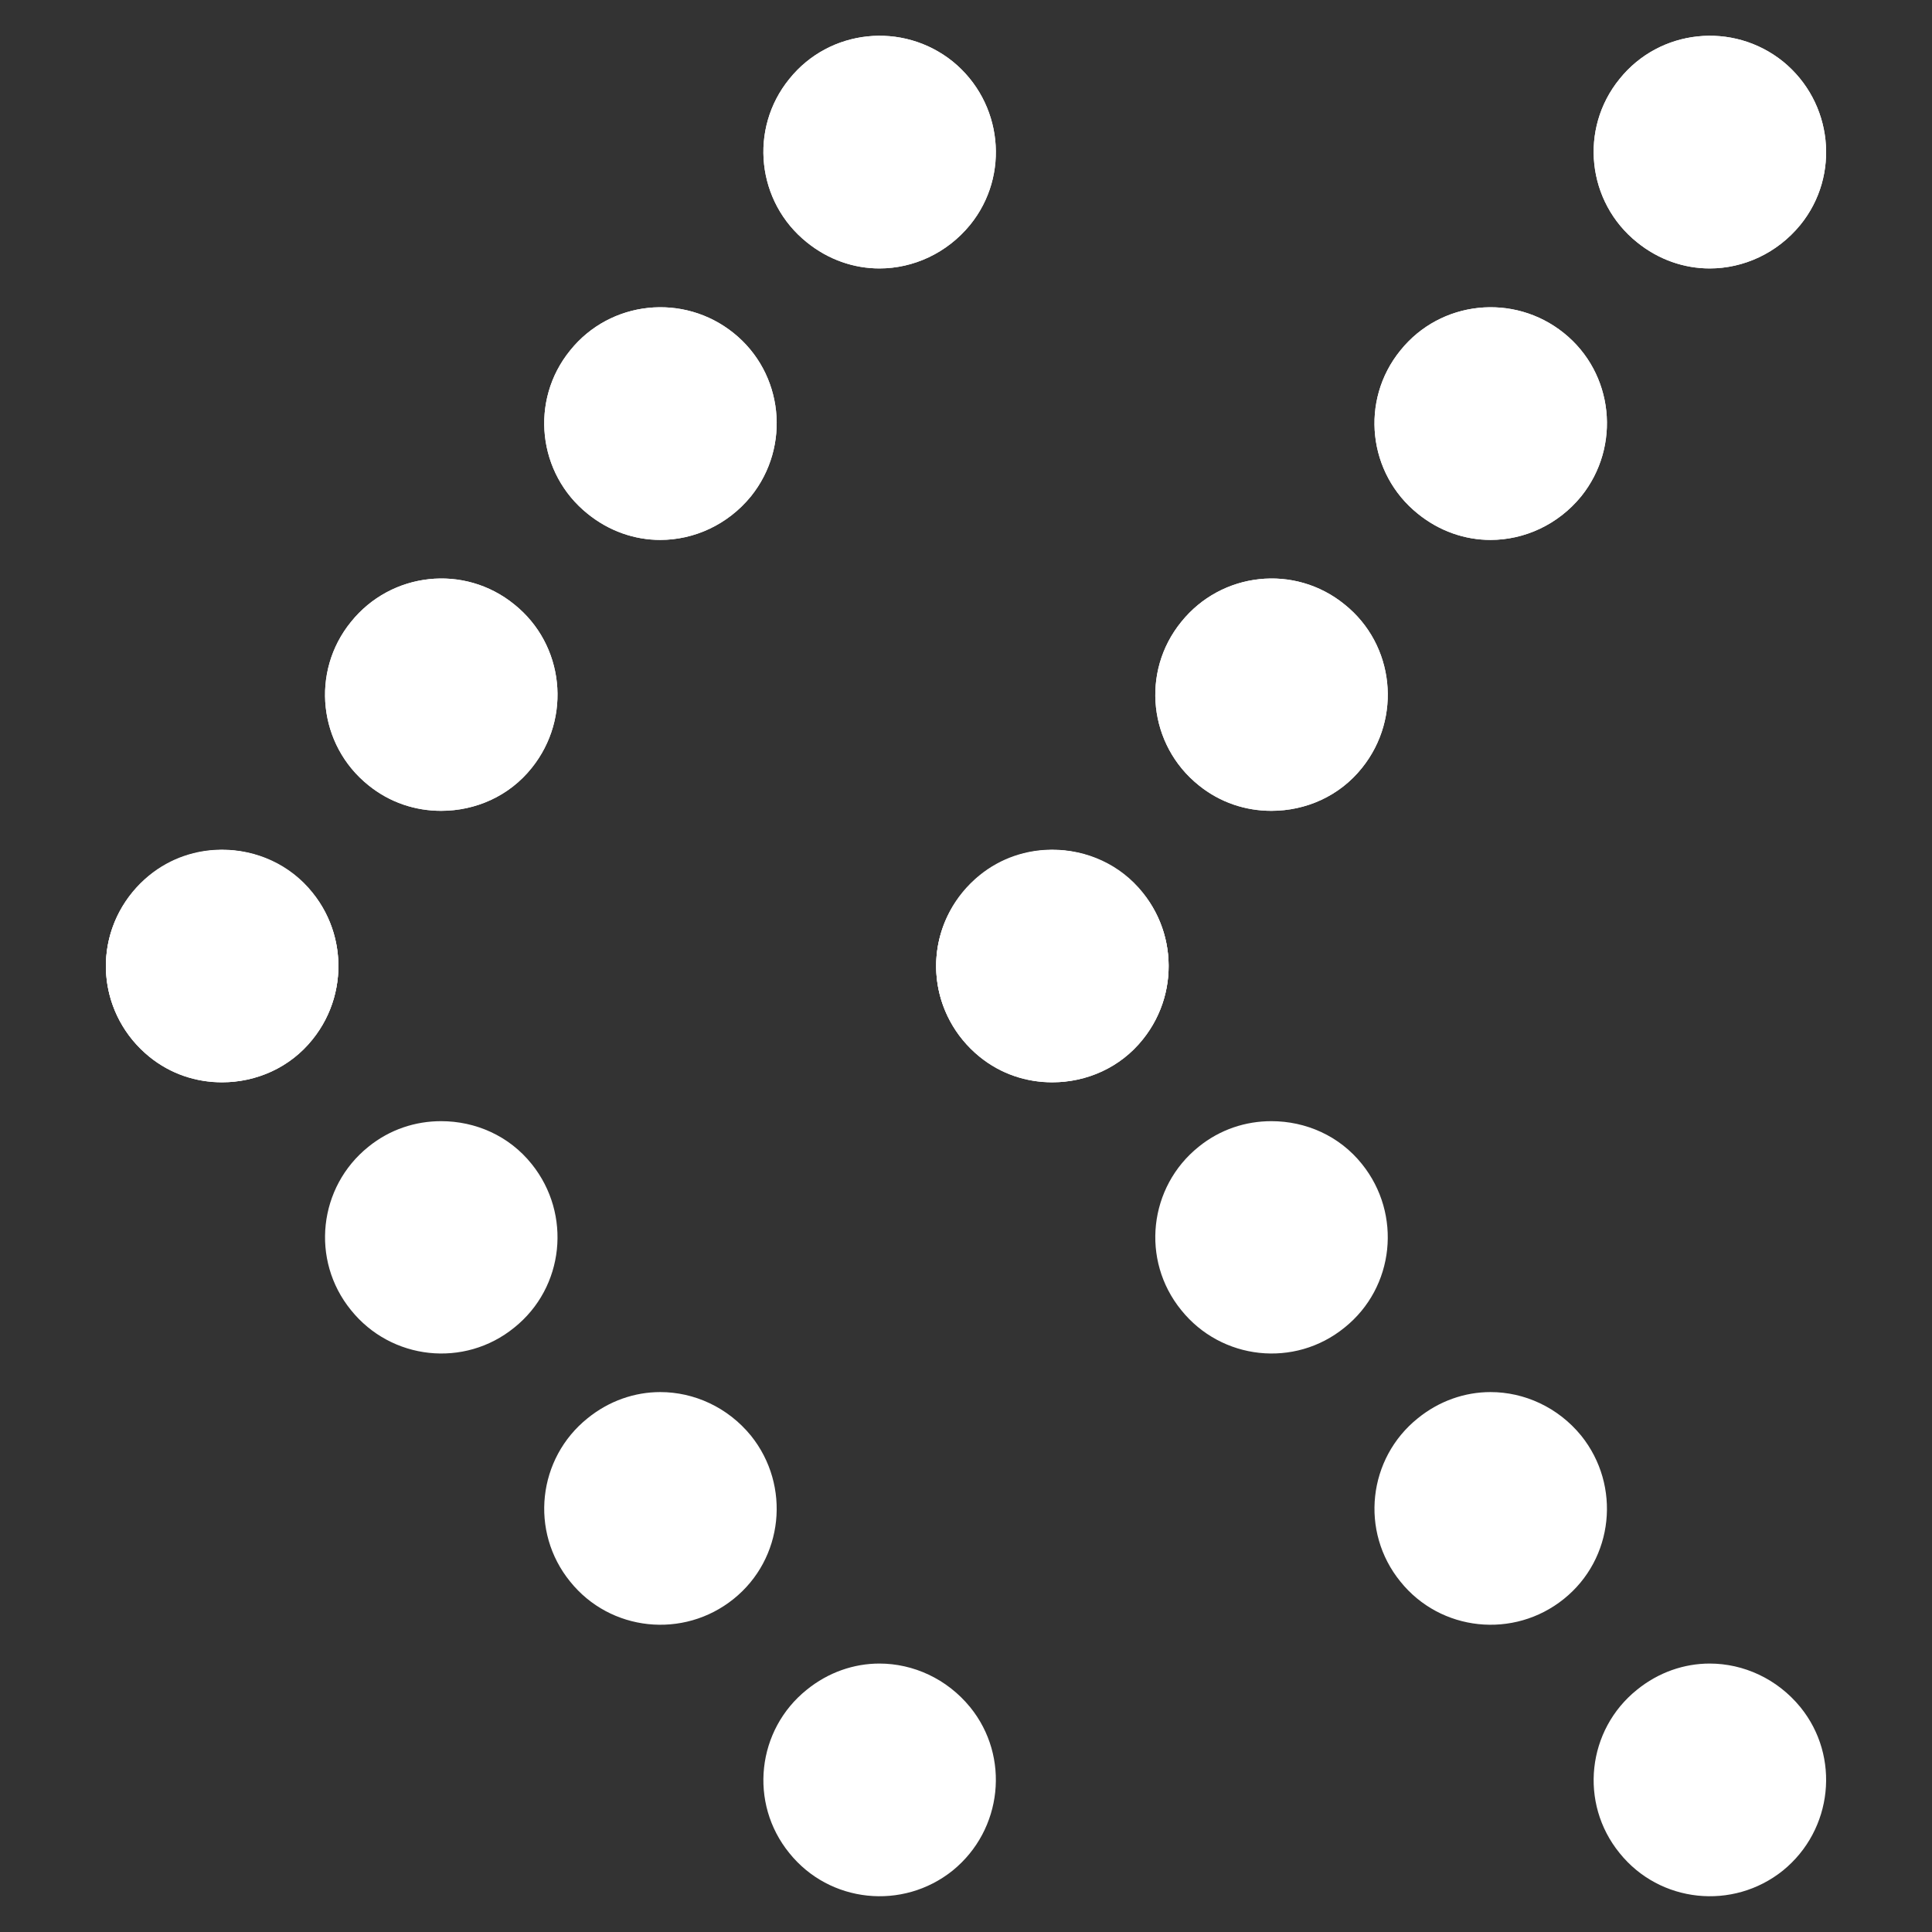
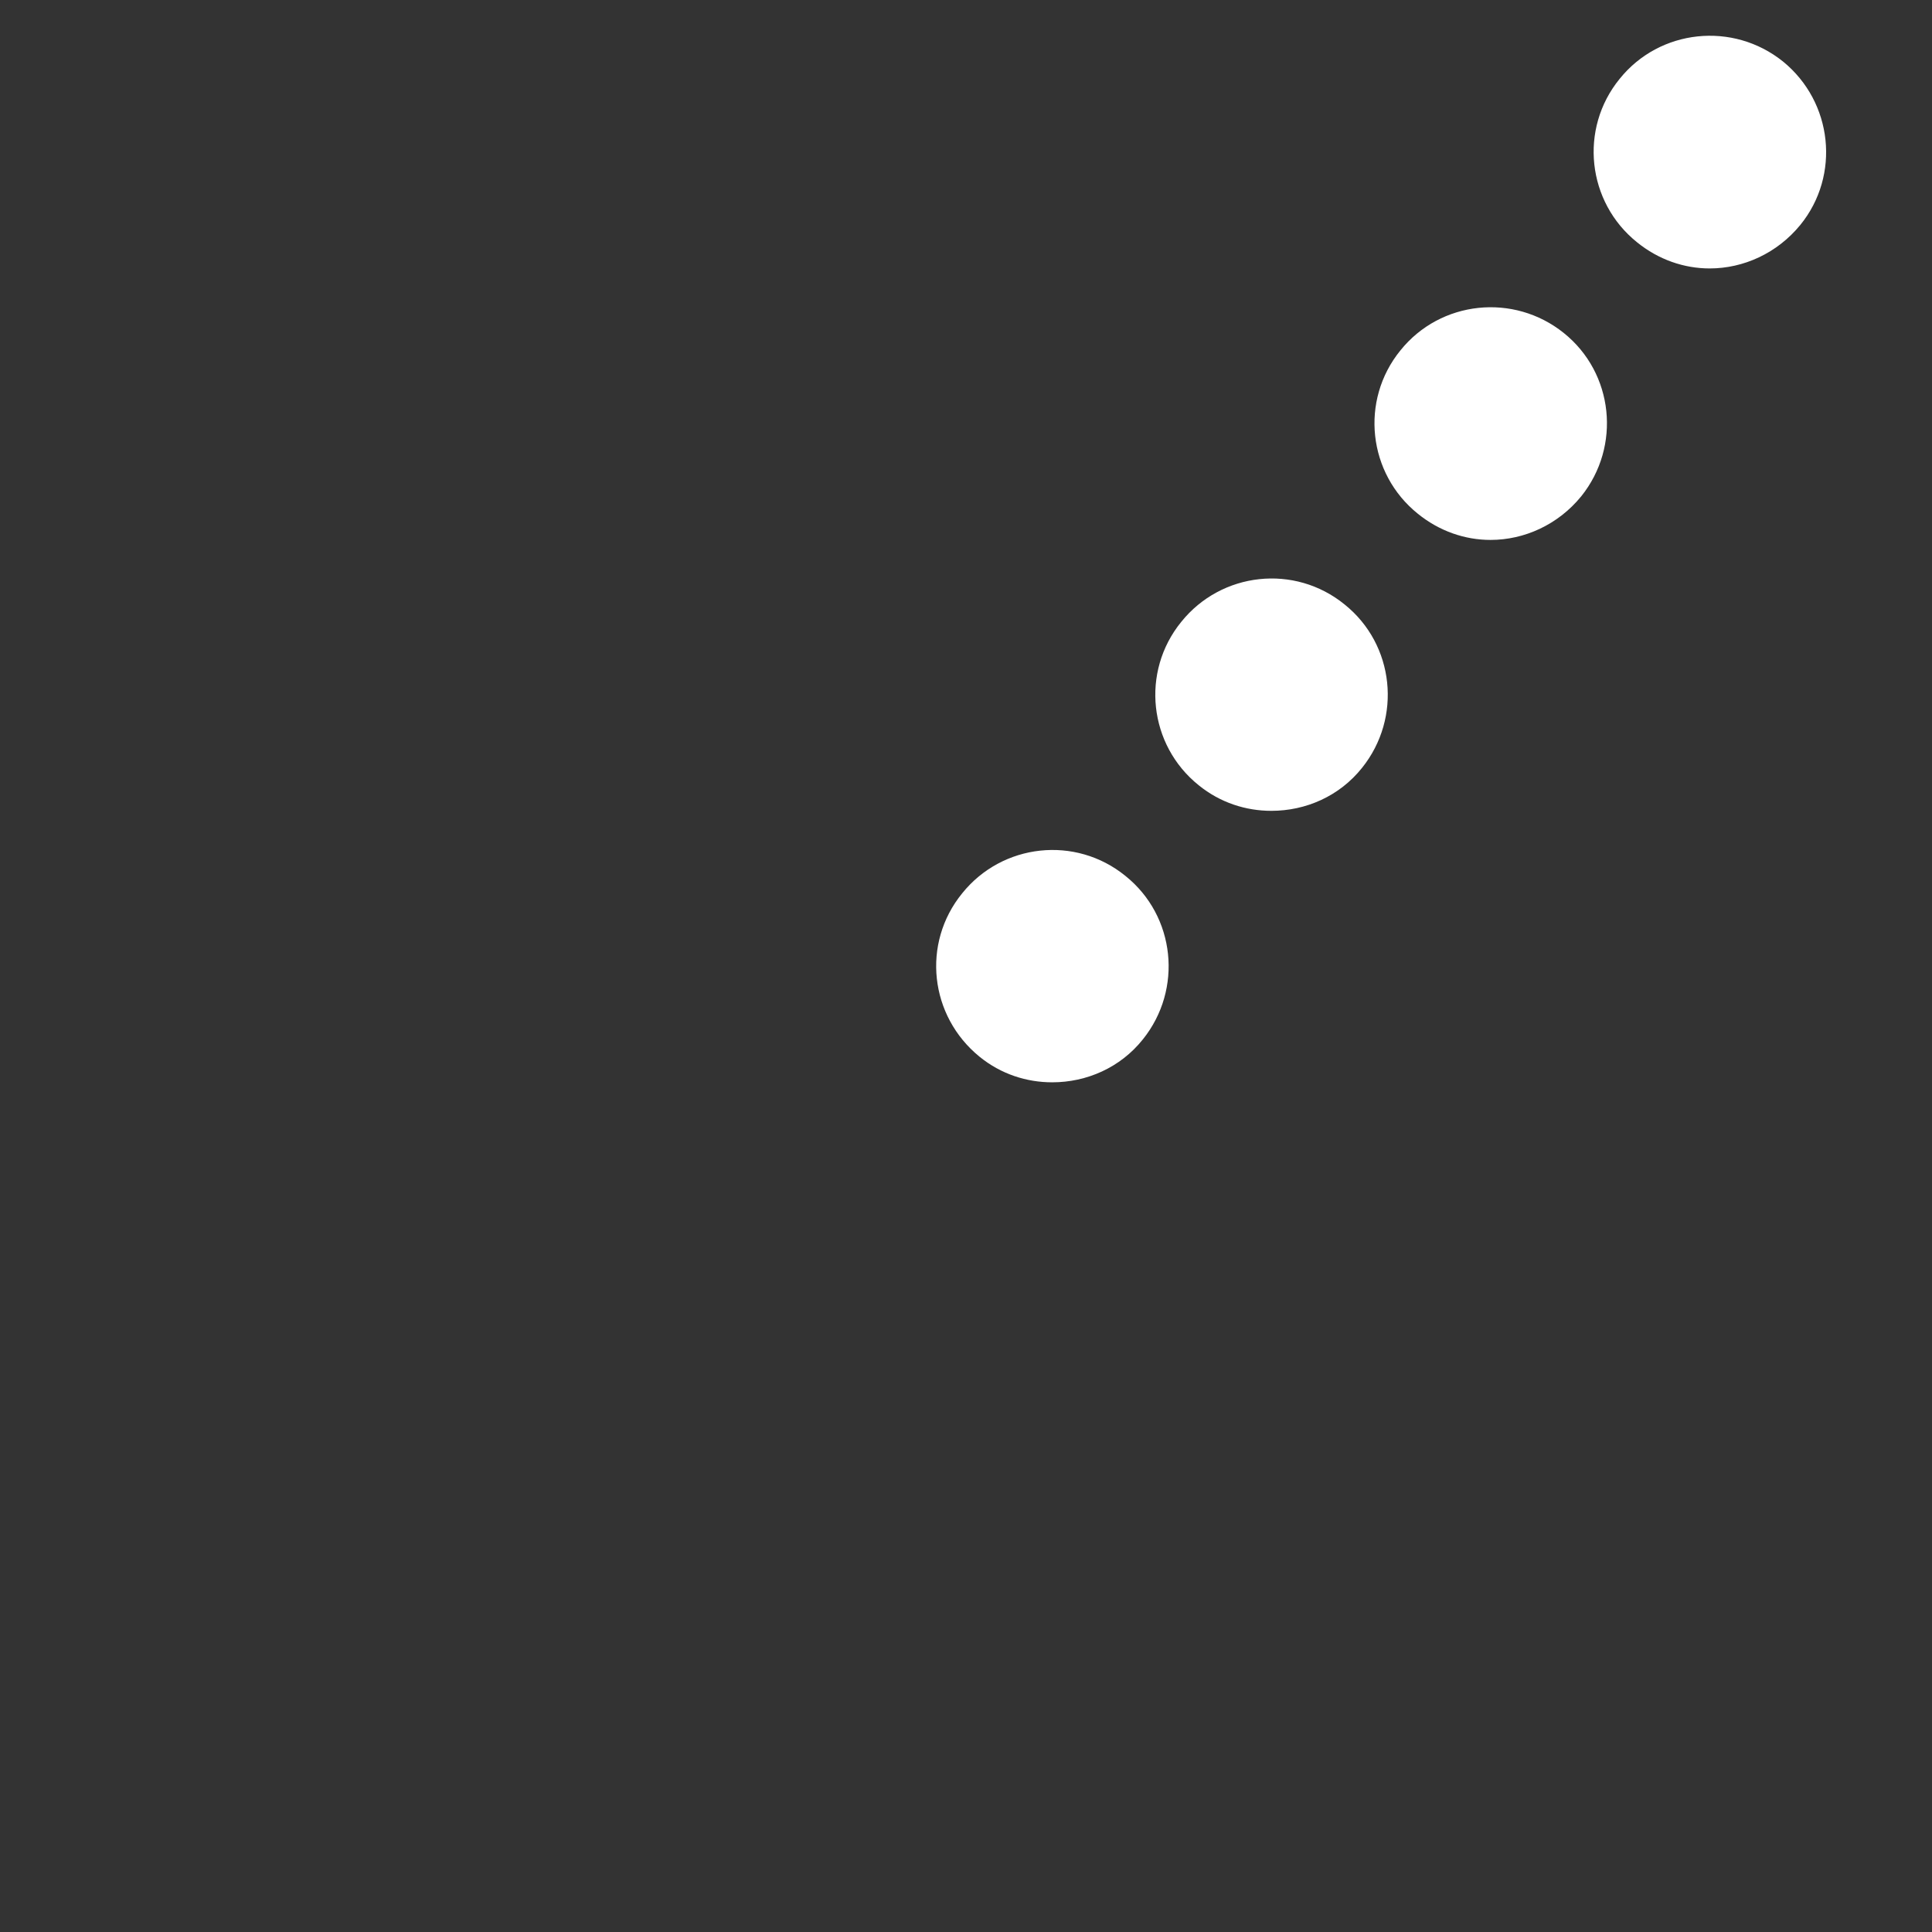
<svg xmlns="http://www.w3.org/2000/svg" version="1.1" id="OBJECTS" x="0px" y="0px" viewBox="0 0 54 54" enable-background="new 0 0 54 54" xml:space="preserve">
  <rect x="0" y="0" width="54" height="54" fill="#333333" stroke="none" />
  <g>
    <g>
      <g>
-         <path fill="#fff" d="M29.41,30.251L29.41,30.251c-0.715,0-1.43-0.227-2.031-0.715l0,0c-1.397-1.137-1.625-3.168-0.487-4.566     l0,0c1.121-1.397,3.168-1.625,4.565-0.487l0,0c1.398,1.121,1.609,3.169,0.488,4.566C31.311,29.845,30.368,30.251,29.41,30.251z      M35.535,22.663L35.535,22.663c-0.715,0-1.43-0.228-2.031-0.715l0,0c-1.397-1.121-1.625-3.169-0.488-4.566l0,0     c1.122-1.397,3.169-1.625,4.566-0.487l0,0c1.398,1.121,1.609,3.168,0.488,4.566C37.436,22.257,36.494,22.663,35.535,22.663z      M41.661,15.091L41.661,15.091c-0.715,0-1.43-0.244-2.031-0.731l0,0c-1.397-1.121-1.625-3.169-0.488-4.566l0,0     c1.122-1.397,3.169-1.609,4.566-0.487l0,0c1.398,1.121,1.609,3.168,0.488,4.565C43.546,14.669,42.603,15.091,41.661,15.091z      M47.787,7.503L47.787,7.503c-0.715,0-1.43-0.244-2.031-0.731l0,0c-1.397-1.121-1.625-3.169-0.488-4.566l0,0     c1.122-1.397,3.169-1.609,4.566-0.488l0,0c1.398,1.138,1.609,3.185,0.488,4.566C49.671,7.081,48.729,7.503,47.787,7.503z" />
-       </g>
+         </g>
      <g>
        <path fill="#fff" d="M29.41,30.251L29.41,30.251c-0.715,0-1.43-0.227-2.031-0.715l0,0c-1.397-1.137-1.625-3.168-0.487-4.566     l0,0c1.121-1.397,3.168-1.625,4.565-0.487l0,0c1.398,1.121,1.609,3.169,0.488,4.566C31.311,29.845,30.368,30.251,29.41,30.251z      M35.535,22.663L35.535,22.663c-0.715,0-1.43-0.228-2.031-0.715l0,0c-1.397-1.121-1.625-3.169-0.488-4.566l0,0     c1.122-1.397,3.169-1.625,4.566-0.487l0,0c1.398,1.121,1.609,3.168,0.488,4.566C37.436,22.257,36.494,22.663,35.535,22.663z      M41.661,15.091L41.661,15.091c-0.715,0-1.43-0.244-2.031-0.731l0,0c-1.397-1.121-1.625-3.169-0.488-4.566l0,0     c1.122-1.397,3.169-1.609,4.566-0.487l0,0c1.398,1.121,1.609,3.168,0.488,4.565C43.546,14.669,42.603,15.091,41.661,15.091z      M47.787,7.503L47.787,7.503c-0.715,0-1.43-0.244-2.031-0.731l0,0c-1.397-1.121-1.625-3.169-0.488-4.566l0,0     c1.122-1.397,3.169-1.609,4.566-0.488l0,0c1.398,1.138,1.609,3.185,0.488,4.566C49.671,7.081,48.729,7.503,47.787,7.503z" />
      </g>
      <g>
-         <path fill="#fff" d="M31.944,24.951c1.121,1.397,0.91,3.445-0.488,4.566l0,0c-1.397,1.138-3.444,0.91-4.565-0.487l0,0     c-1.138-1.398-0.91-3.429,0.487-4.566l0,0c0.601-0.488,1.316-0.715,2.031-0.715l0,0C30.368,23.749,31.311,24.155,31.944,24.951z      M38.07,32.539c1.121,1.398,0.91,3.445-0.488,4.566l0,0c-1.397,1.138-3.444,0.91-4.566-0.487l0,0     c-1.137-1.397-0.909-3.445,0.488-4.566l0,0c0.601-0.487,1.316-0.715,2.031-0.715l0,0C36.494,31.337,37.436,31.743,38.07,32.539z      M44.196,40.128c1.121,1.397,0.91,3.444-0.488,4.565l0,0c-1.397,1.122-3.444,0.91-4.566-0.487l0,0     c-1.137-1.397-0.909-3.445,0.488-4.566l0,0c0.601-0.487,1.316-0.731,2.031-0.731l0,0C42.603,38.909,43.546,39.331,44.196,40.128z      M50.322,47.716c1.121,1.38,0.91,3.428-0.488,4.566l0,0c-1.397,1.121-3.444,0.909-4.566-0.488l0,0     c-1.137-1.397-0.909-3.445,0.488-4.566l0,0c0.601-0.487,1.316-0.731,2.031-0.731l0,0C48.729,46.497,49.671,46.919,50.322,47.716z     " />
-       </g>
+         </g>
    </g>
    <g>
      <g>
-         <path fill="#fff" d="M6.204,30.251L6.204,30.251c-0.715,0-1.43-0.227-2.031-0.715l0,0c-1.397-1.137-1.625-3.168-0.487-4.566     l0,0c1.121-1.397,3.168-1.625,4.565-0.487l0,0c1.398,1.121,1.609,3.169,0.488,4.566C8.105,29.845,7.162,30.251,6.204,30.251z      M12.329,22.663L12.329,22.663c-0.715,0-1.43-0.228-2.031-0.715l0,0c-1.397-1.121-1.625-3.169-0.488-4.566l0,0     c1.122-1.397,3.169-1.625,4.566-0.487l0,0c1.398,1.121,1.609,3.168,0.488,4.566C14.23,22.257,13.288,22.663,12.329,22.663z      M18.455,15.091L18.455,15.091c-0.715,0-1.43-0.244-2.031-0.731l0,0c-1.397-1.121-1.625-3.169-0.488-4.566l0,0     c1.122-1.397,3.169-1.609,4.566-0.487l0,0c1.398,1.121,1.609,3.168,0.488,4.565C20.34,14.669,19.398,15.091,18.455,15.091z      M24.581,7.503L24.581,7.503c-0.715,0-1.43-0.244-2.031-0.731l0,0c-1.397-1.121-1.625-3.169-0.488-4.566l0,0     c1.122-1.397,3.169-1.609,4.566-0.488l0,0c1.398,1.138,1.609,3.185,0.488,4.566C26.465,7.081,25.523,7.503,24.581,7.503z" />
-       </g>
+         </g>
      <g>
-         <path fill="#fff" d="M6.204,30.251L6.204,30.251c-0.715,0-1.43-0.227-2.031-0.715l0,0c-1.397-1.137-1.625-3.168-0.487-4.566     l0,0c1.121-1.397,3.168-1.625,4.565-0.487l0,0c1.398,1.121,1.609,3.169,0.488,4.566C8.105,29.845,7.162,30.251,6.204,30.251z      M12.329,22.663L12.329,22.663c-0.715,0-1.43-0.228-2.031-0.715l0,0c-1.397-1.121-1.625-3.169-0.488-4.566l0,0     c1.122-1.397,3.169-1.625,4.566-0.487l0,0c1.398,1.121,1.609,3.168,0.488,4.566C14.23,22.257,13.288,22.663,12.329,22.663z      M18.455,15.091L18.455,15.091c-0.715,0-1.43-0.244-2.031-0.731l0,0c-1.397-1.121-1.625-3.169-0.488-4.566l0,0     c1.122-1.397,3.169-1.609,4.566-0.487l0,0c1.398,1.121,1.609,3.168,0.488,4.565C20.34,14.669,19.398,15.091,18.455,15.091z      M24.581,7.503L24.581,7.503c-0.715,0-1.43-0.244-2.031-0.731l0,0c-1.397-1.121-1.625-3.169-0.488-4.566l0,0     c1.122-1.397,3.169-1.609,4.566-0.488l0,0c1.398,1.138,1.609,3.185,0.488,4.566C26.465,7.081,25.523,7.503,24.581,7.503z" />
-       </g>
+         </g>
      <g>
-         <path fill="#fff" d="M8.739,24.951c1.121,1.397,0.91,3.445-0.488,4.566l0,0c-1.397,1.138-3.444,0.91-4.565-0.487l0,0     c-1.138-1.398-0.91-3.429,0.487-4.566l0,0c0.601-0.488,1.316-0.715,2.031-0.715l0,0C7.162,23.749,8.105,24.155,8.739,24.951z      M14.864,32.539c1.121,1.398,0.91,3.445-0.488,4.566l0,0c-1.397,1.138-3.444,0.91-4.566-0.487l0,0     c-1.137-1.397-0.909-3.445,0.488-4.566l0,0c0.601-0.487,1.316-0.715,2.031-0.715l0,0C13.288,31.337,14.23,31.743,14.864,32.539z      M20.99,40.128c1.121,1.397,0.91,3.444-0.488,4.565l0,0c-1.397,1.122-3.444,0.91-4.566-0.487l0,0     c-1.137-1.397-0.909-3.445,0.488-4.566l0,0c0.601-0.487,1.316-0.731,2.031-0.731l0,0C19.398,38.909,20.34,39.331,20.99,40.128z      M27.116,47.716c1.121,1.38,0.91,3.428-0.488,4.566l0,0c-1.397,1.121-3.444,0.909-4.566-0.488l0,0     c-1.137-1.397-0.909-3.445,0.488-4.566l0,0c0.601-0.487,1.316-0.731,2.031-0.731l0,0C25.523,46.497,26.465,46.919,27.116,47.716z     " />
-       </g>
+         </g>
    </g>
  </g>
</svg>